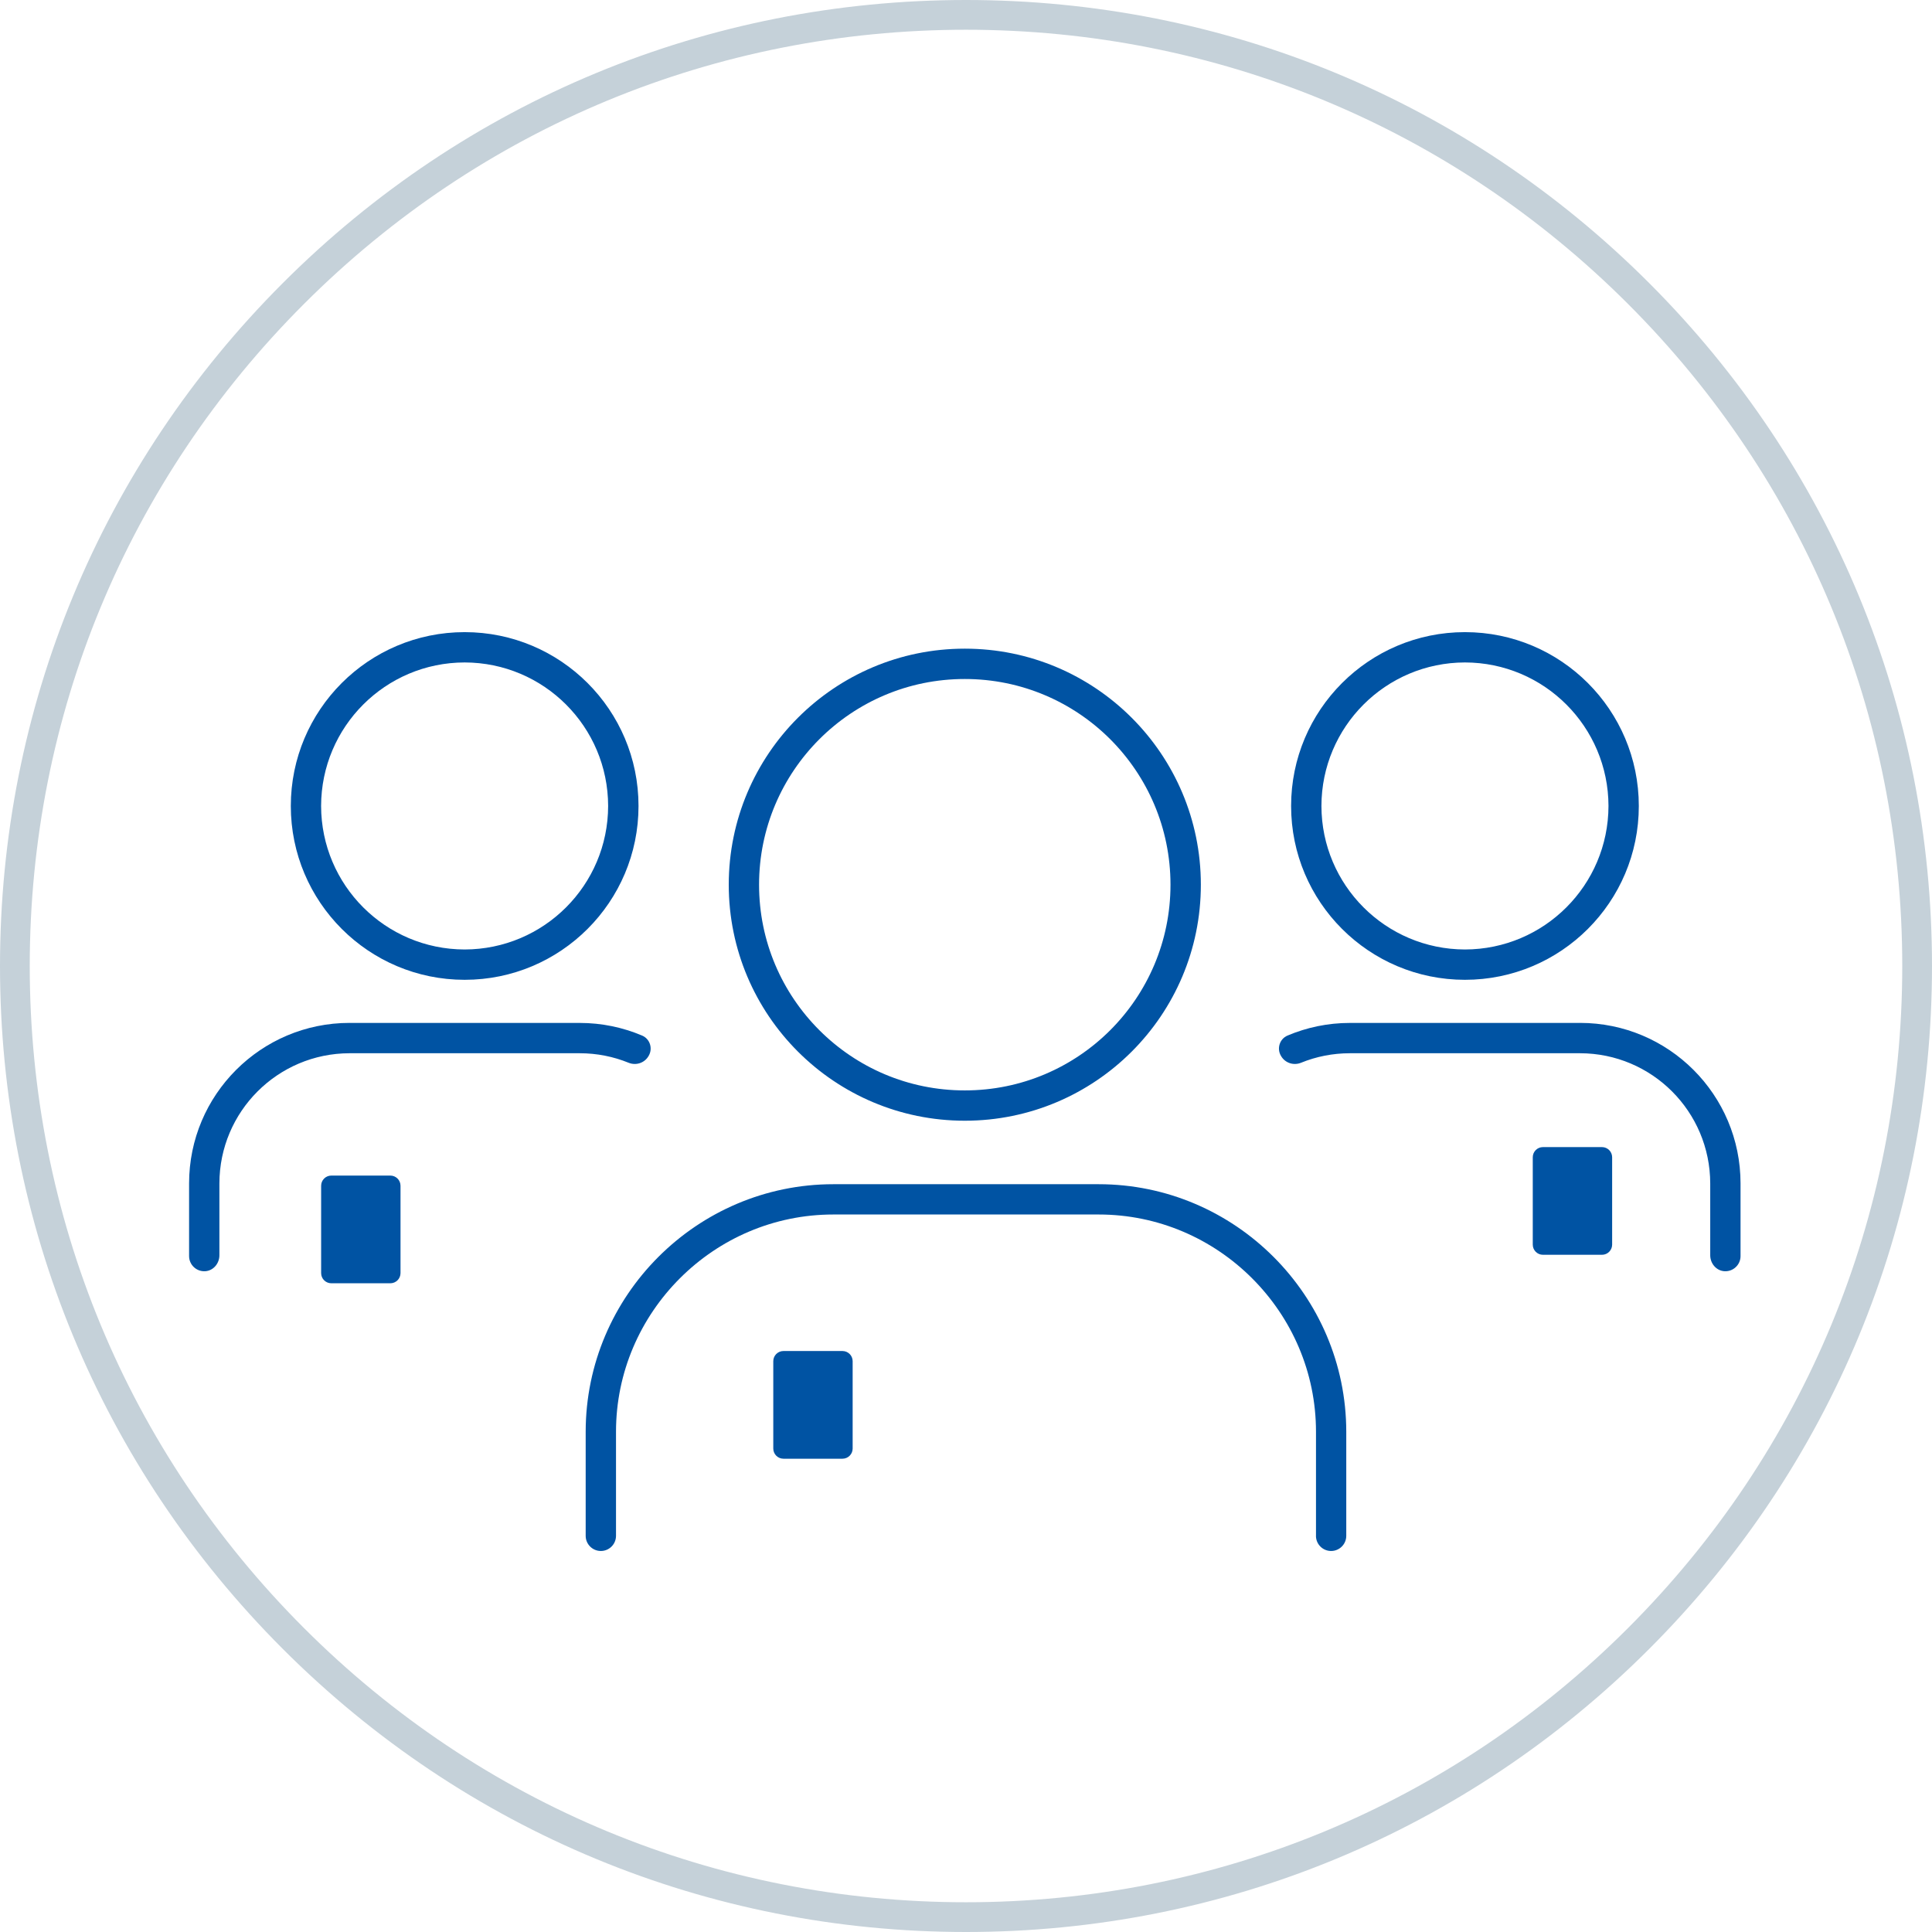
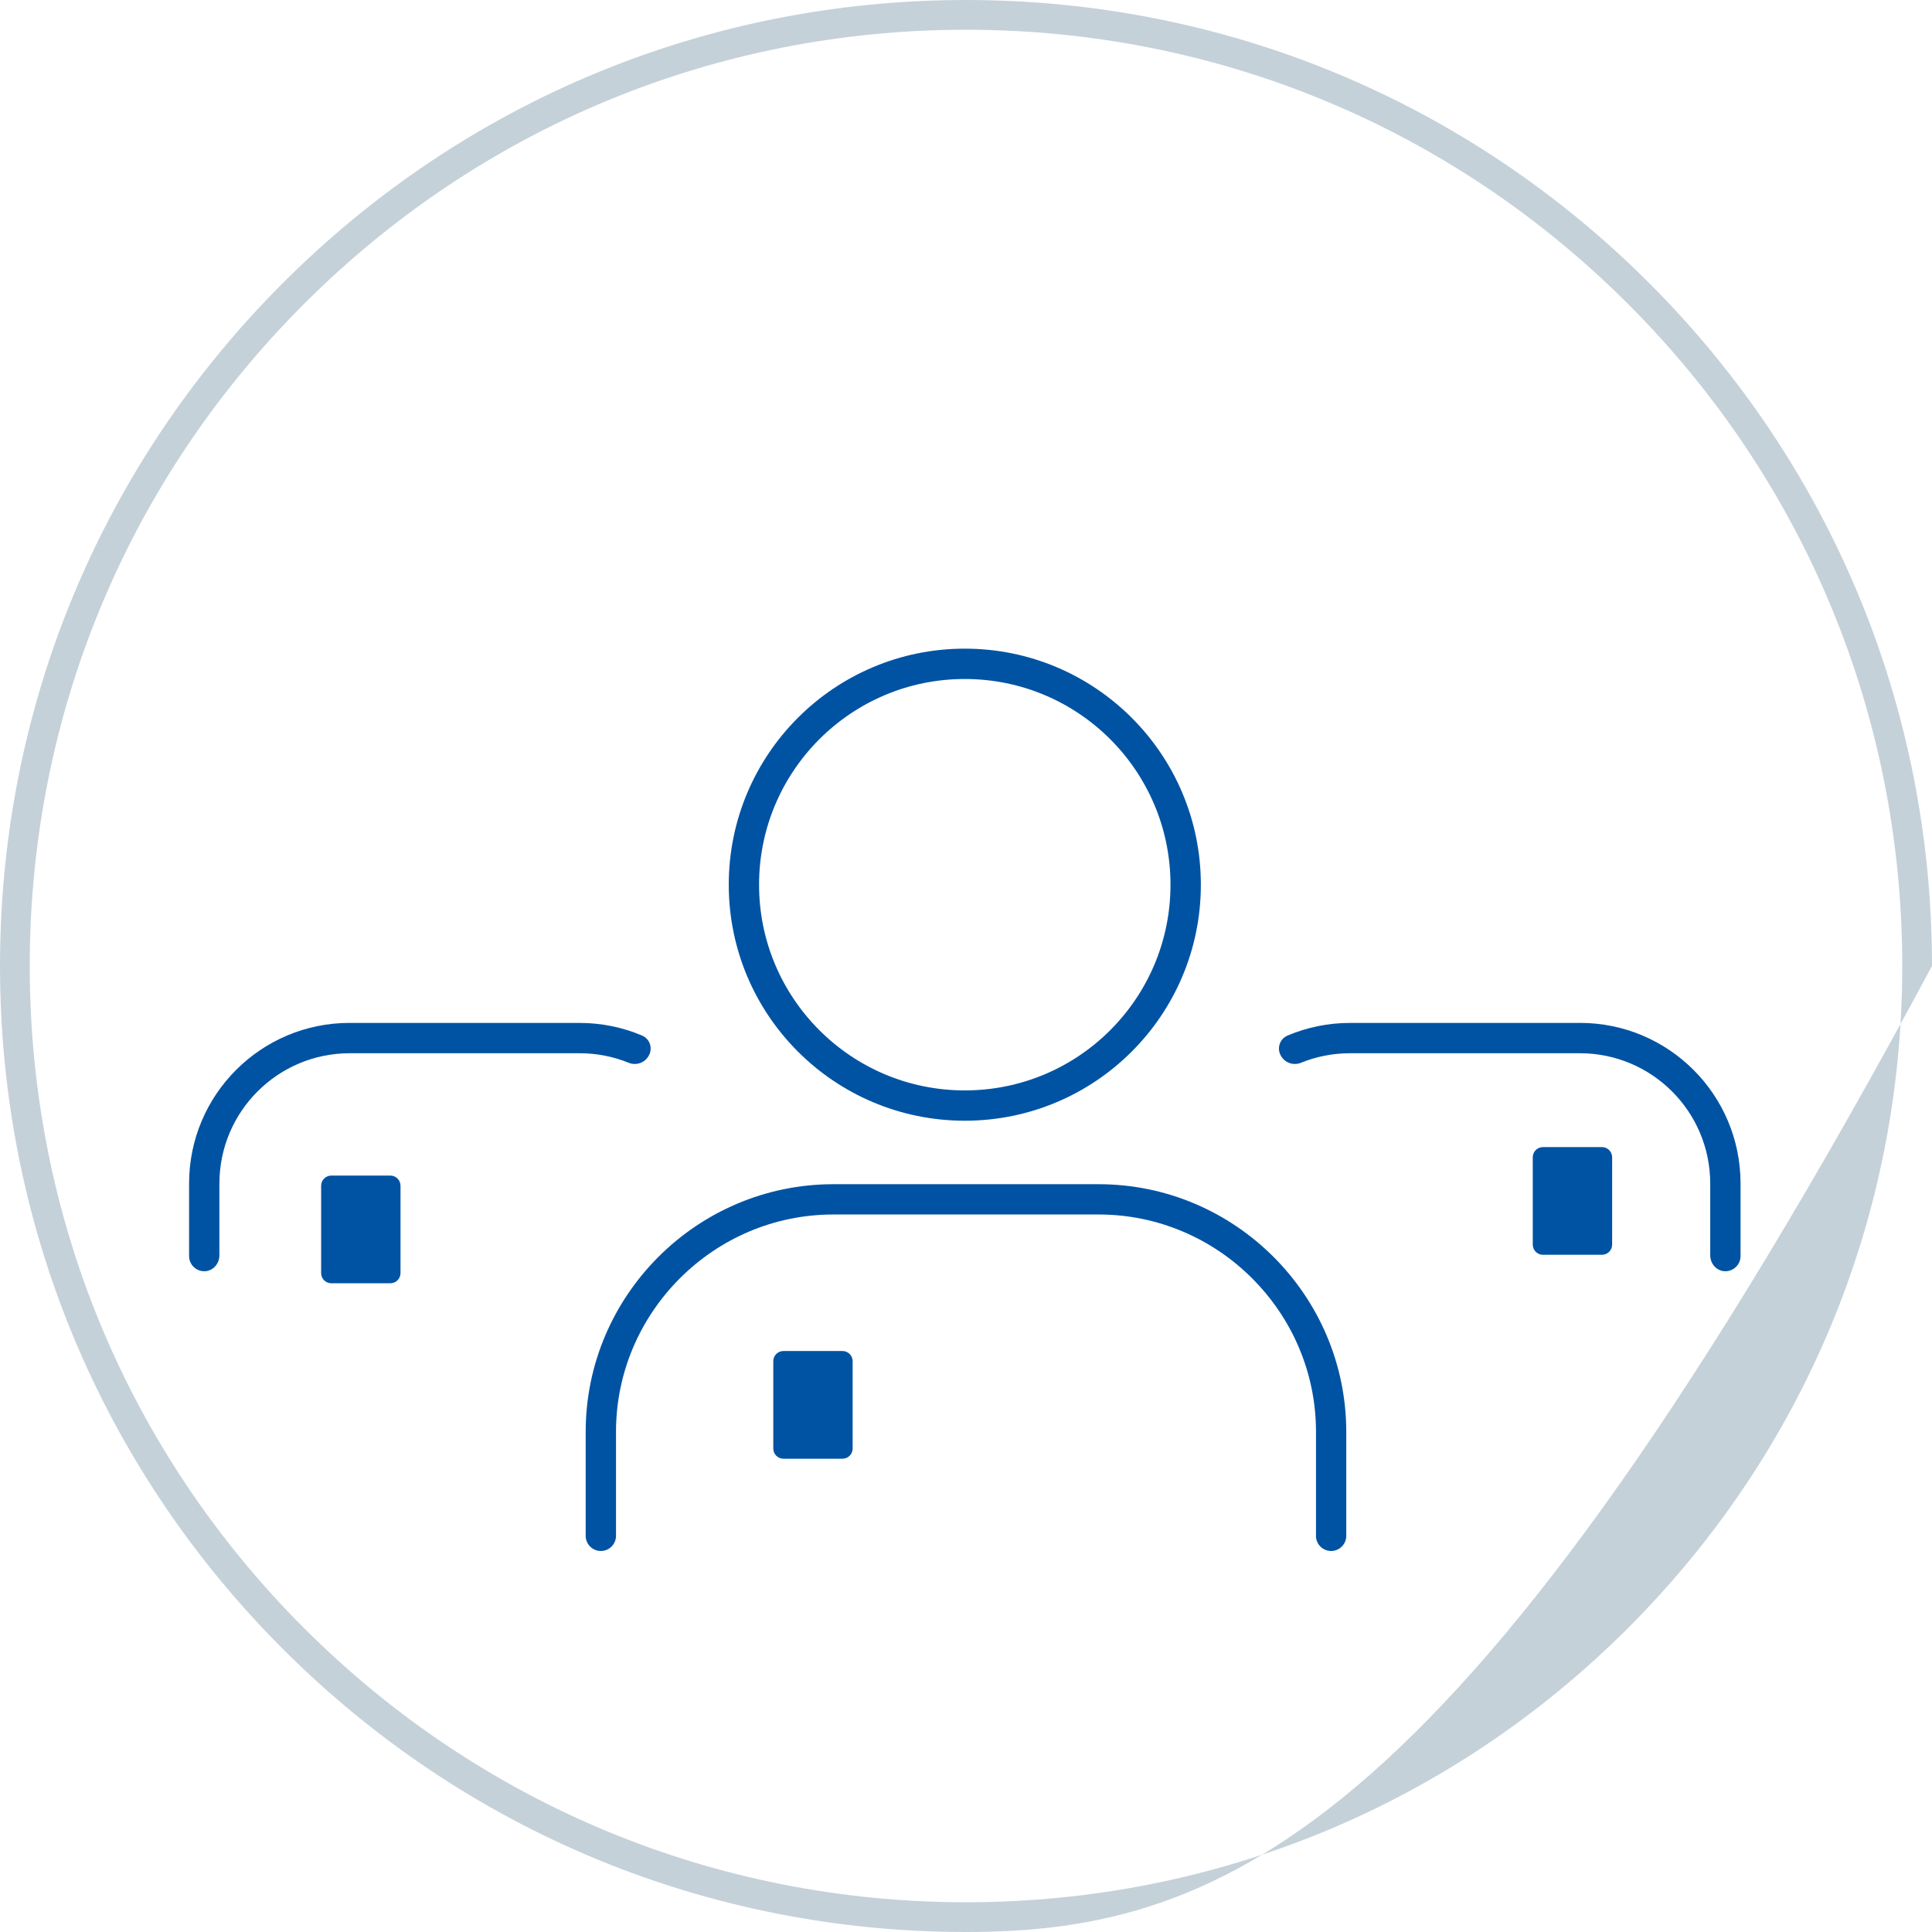
<svg xmlns="http://www.w3.org/2000/svg" width="109" height="109" viewBox="0 0 109 109" fill="none">
  <g clip-path="url(#clip0_2074_1153)">
    <path d="M41.115 49.914C41.115 42.557 47.078 36.596 54.433 36.596C61.788 36.596 67.75 42.557 67.75 49.914C67.75 57.269 61.788 63.229 54.433 63.229C47.08 63.229 41.117 57.269 41.115 49.914ZM46.226 41.706C44.125 43.809 42.825 46.705 42.825 49.914C42.825 53.12 44.123 56.018 46.226 58.121C48.329 60.224 51.226 61.519 54.431 61.519C57.638 61.519 60.535 60.222 62.638 58.121C64.739 56.018 66.037 53.12 66.037 49.914C66.037 46.705 64.737 43.809 62.638 41.706C60.535 39.605 57.638 38.308 54.431 38.308C51.224 38.308 48.329 39.605 46.226 41.706Z" fill="#0053A3" />
    <path d="M89.142 57.712H76.161C74.911 57.712 73.722 57.966 72.639 58.425C72.195 58.613 72.025 59.152 72.268 59.567C72.271 59.573 72.273 59.577 72.277 59.582C72.503 59.972 72.984 60.129 73.401 59.959C74.253 59.612 75.186 59.422 76.162 59.422H89.144C93.197 59.428 96.481 62.709 96.488 66.766V70.821C96.488 71.272 96.816 71.678 97.266 71.718C97.773 71.762 98.198 71.363 98.198 70.866V66.766C98.198 61.764 94.143 57.71 89.144 57.71L89.142 57.712Z" fill="#0053A3" />
-     <path d="M72.842 45.473C72.842 40.055 77.234 35.664 82.65 35.664C88.067 35.664 92.457 40.055 92.459 45.473C92.459 50.889 88.068 55.278 82.65 55.279C77.233 55.279 72.842 50.889 72.842 45.473ZM82.65 53.568C87.12 53.56 90.738 49.942 90.748 45.471C90.738 41 87.121 37.381 82.65 37.374C78.18 37.381 74.561 41 74.553 45.471C74.561 49.942 78.18 53.559 82.65 53.568Z" fill="#0053A3" />
    <path d="M19.724 57.712H32.705C33.954 57.712 35.144 57.966 36.227 58.425C36.671 58.613 36.84 59.152 36.598 59.567C36.594 59.573 36.593 59.577 36.589 59.582C36.363 59.972 35.882 60.129 35.465 59.959C34.612 59.612 33.68 59.422 32.703 59.422H19.722C15.668 59.428 12.385 62.709 12.378 66.766V70.821C12.378 71.272 12.05 71.678 11.6 71.718C11.093 71.762 10.668 71.363 10.668 70.866V66.766C10.668 61.764 14.723 57.71 19.722 57.71L19.724 57.712Z" fill="#0053A3" />
-     <path d="M36.024 45.473C36.024 50.889 31.631 55.279 26.215 55.279C20.799 55.279 16.409 50.889 16.407 45.473C16.407 40.055 20.797 35.664 26.215 35.664C31.633 35.664 36.024 40.055 36.024 45.473ZM26.213 53.568C30.684 53.56 34.303 49.942 34.31 45.471C34.303 41 30.684 37.381 26.213 37.374C21.744 37.381 18.126 41 18.116 45.471C18.126 49.942 21.743 53.559 26.213 53.568Z" fill="#0053A3" />
    <path d="M74.246 86.648V80.779C74.246 77.408 72.87 74.348 70.644 72.122C68.42 69.898 65.36 68.52 61.987 68.52H47.013C43.642 68.52 40.58 69.896 38.356 72.122C36.132 74.348 34.754 77.408 34.754 80.779V86.648C34.754 87.121 34.372 87.504 33.898 87.504C33.427 87.504 33.043 87.121 33.043 86.648V80.779C33.046 73.09 39.322 66.814 47.011 66.811H61.986C69.674 66.812 75.95 73.09 75.954 80.779V86.648C75.954 87.121 75.571 87.504 75.098 87.504C74.626 87.504 74.244 87.121 74.244 86.648H74.246Z" fill="#0053A3" />
-     <path d="M54.5 109C39.943 109 26.256 103.33 15.963 93.037C5.67 82.744 0 69.057 0 54.5C0 39.943 5.67 26.256 15.963 15.963C26.256 5.67 39.943 0 54.5 0C69.057 0 82.744 5.67 93.037 15.963C103.33 26.256 109 39.943 109 54.5C109 69.057 103.33 82.744 93.037 93.037C82.744 103.33 69.057 109 54.5 109ZM54.5 1.678C40.39 1.678 27.125 7.172 17.149 17.149C7.172 27.125 1.678 40.39 1.678 54.5C1.678 68.61 7.172 81.875 17.149 91.851C27.125 101.828 40.39 107.322 54.5 107.322C68.61 107.322 81.875 101.828 91.851 91.851C101.828 81.875 107.322 68.61 107.322 54.5C107.322 40.39 101.828 27.125 91.851 17.149C81.875 7.172 68.61 1.678 54.5 1.678Z" fill="#C5D1D9" />
+     <path d="M54.5 109C39.943 109 26.256 103.33 15.963 93.037C5.67 82.744 0 69.057 0 54.5C0 39.943 5.67 26.256 15.963 15.963C26.256 5.67 39.943 0 54.5 0C69.057 0 82.744 5.67 93.037 15.963C103.33 26.256 109 39.943 109 54.5C82.744 103.33 69.057 109 54.5 109ZM54.5 1.678C40.39 1.678 27.125 7.172 17.149 17.149C7.172 27.125 1.678 40.39 1.678 54.5C1.678 68.61 7.172 81.875 17.149 91.851C27.125 101.828 40.39 107.322 54.5 107.322C68.61 107.322 81.875 101.828 91.851 91.851C101.828 81.875 107.322 68.61 107.322 54.5C107.322 40.39 101.828 27.125 91.851 17.149C81.875 7.172 68.61 1.678 54.5 1.678Z" fill="#C5D1D9" />
    <path d="M22.022 66.324H18.692C18.375 66.324 18.118 66.581 18.118 66.898V71.826C18.118 72.143 18.375 72.4 18.692 72.4H22.022C22.339 72.4 22.596 72.143 22.596 71.826V66.898C22.596 66.581 22.339 66.324 22.022 66.324Z" fill="#0053A3" />
    <path d="M47.531 76.222H44.201C43.884 76.222 43.627 76.479 43.627 76.796V81.724C43.627 82.041 43.884 82.298 44.201 82.298H47.531C47.848 82.298 48.105 82.041 48.105 81.724V76.796C48.105 76.479 47.848 76.222 47.531 76.222Z" fill="#0053A3" />
    <path d="M90.38 64.717H87.05C86.733 64.717 86.476 64.974 86.476 65.291V70.219C86.476 70.536 86.733 70.793 87.05 70.793H90.38C90.697 70.793 90.954 70.536 90.954 70.219V65.291C90.954 64.974 90.697 64.717 90.38 64.717Z" fill="#0053A3" />
  </g>
  <defs>
    <clipPath id="clip0_2074_1153">
      <rect width="109" height="109" fill="white" />
    </clipPath>
  </defs>
</svg>